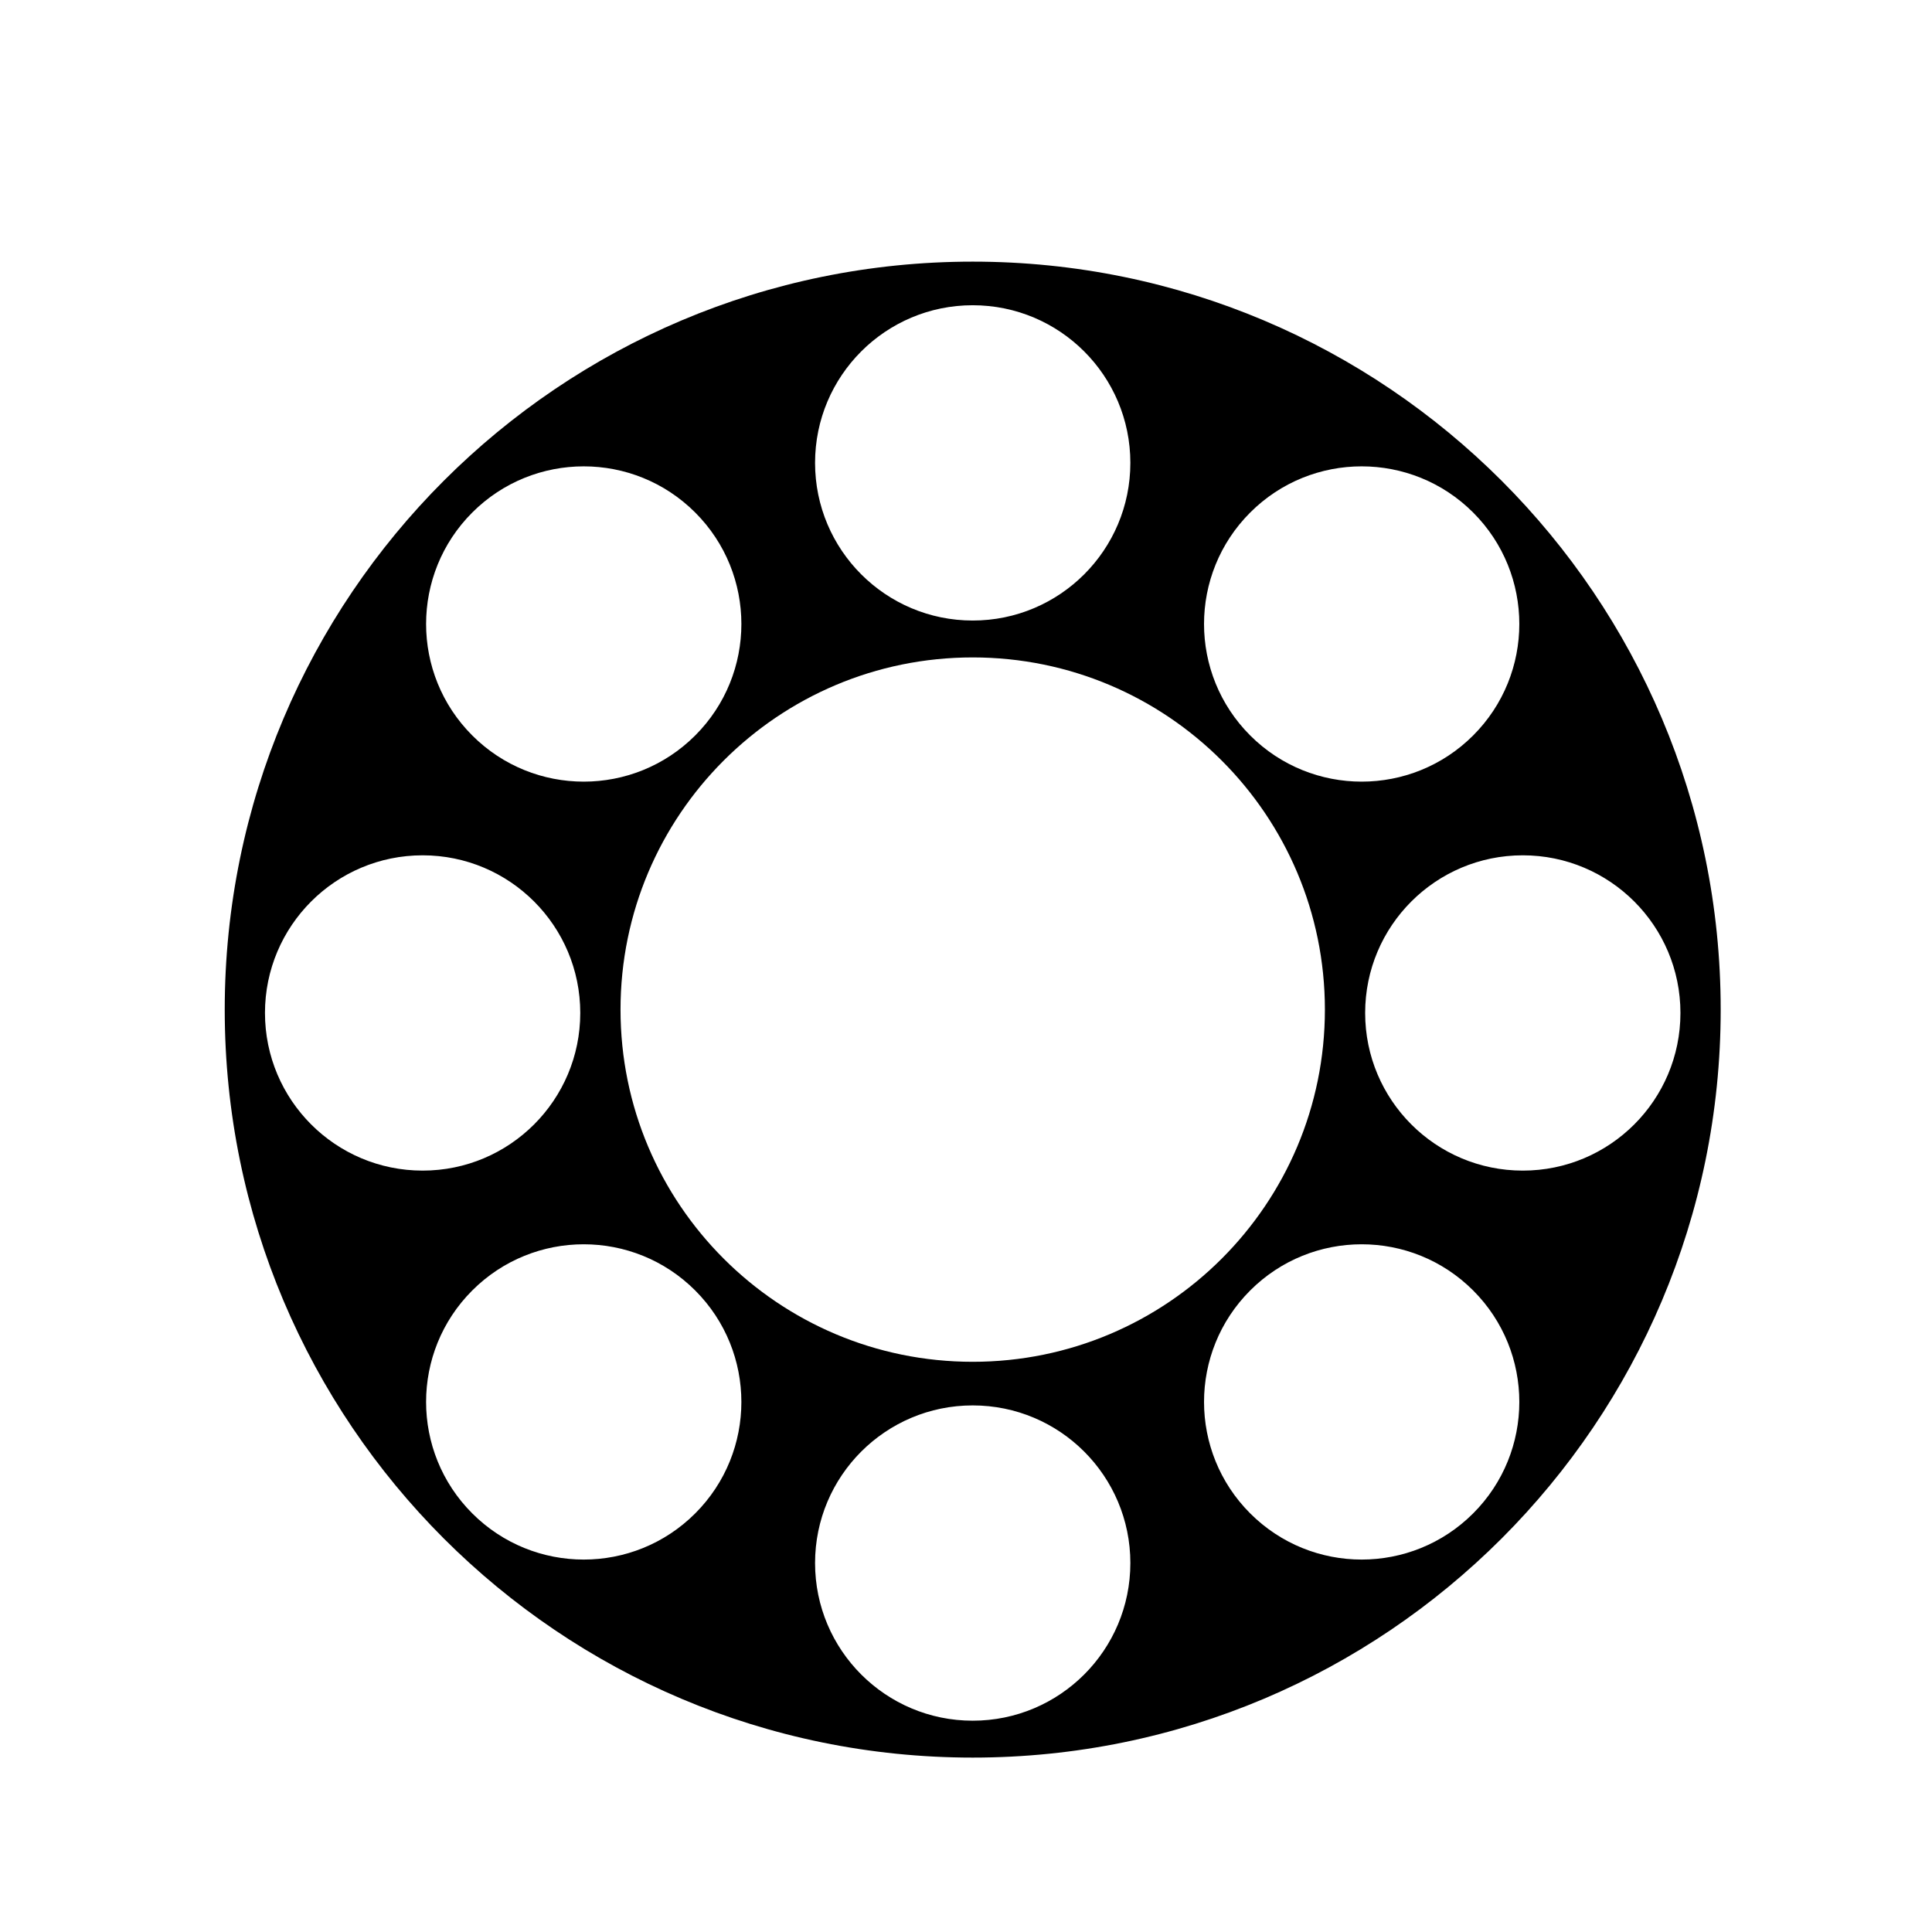
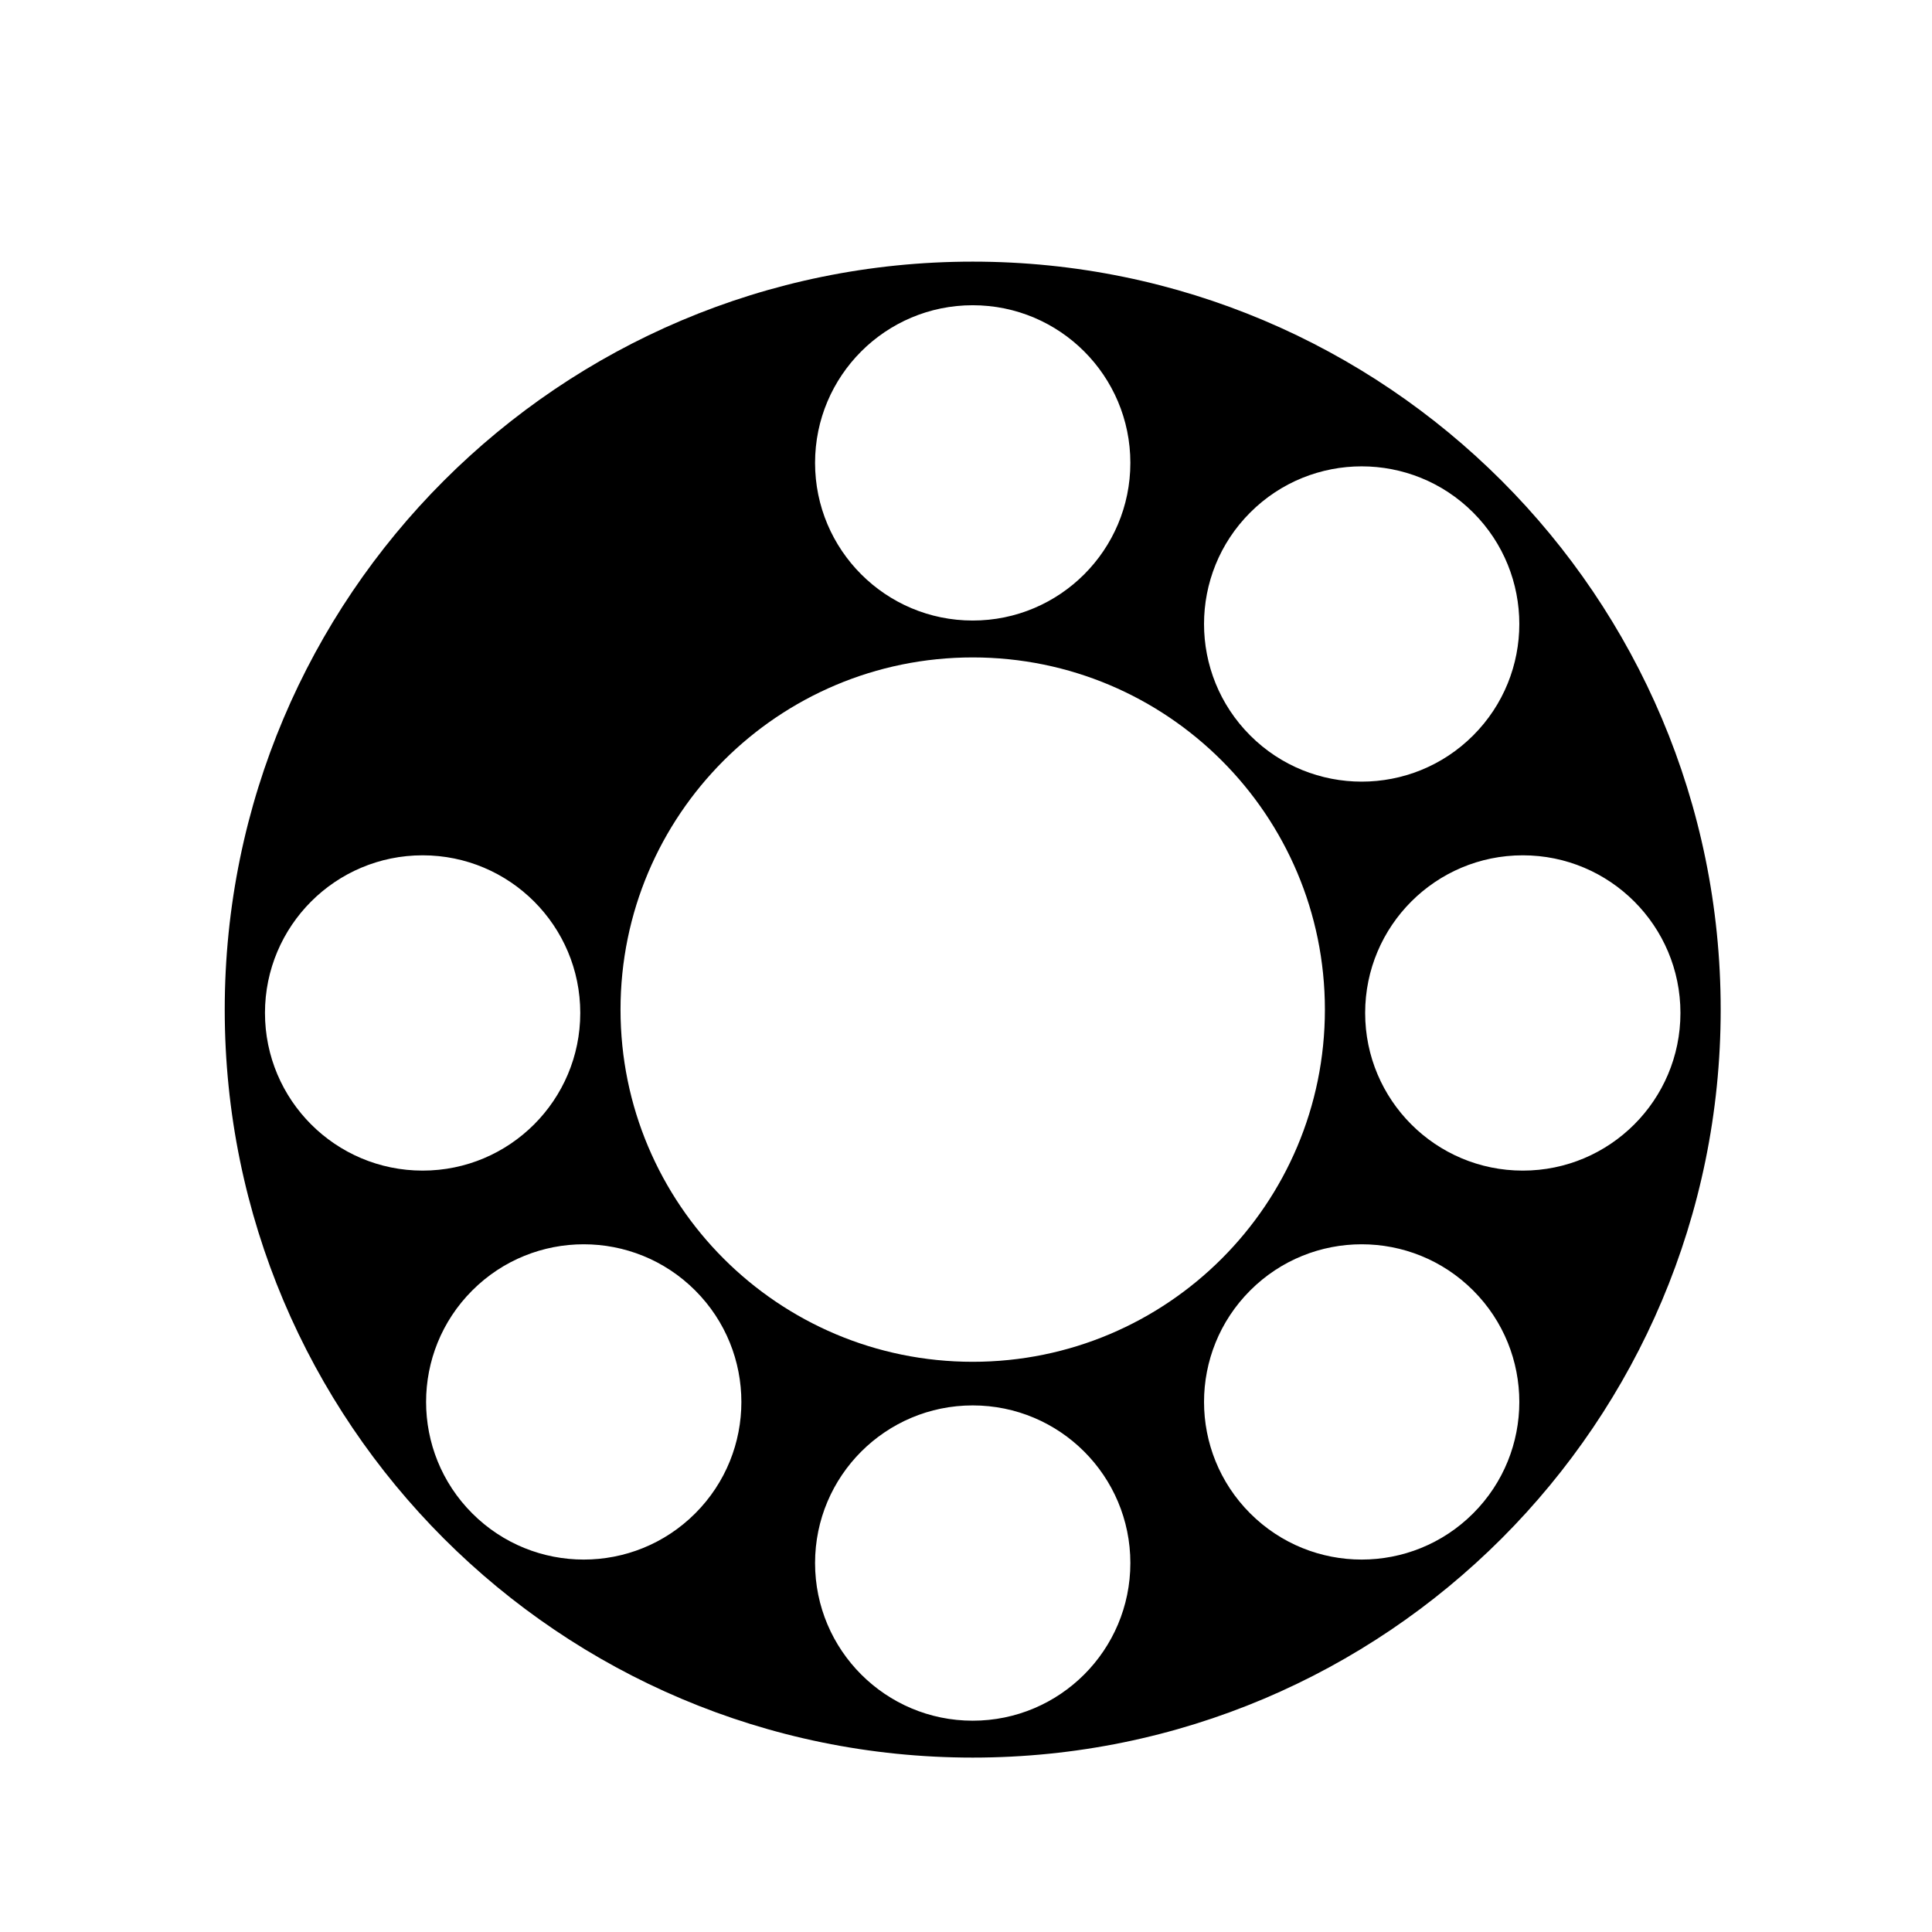
<svg xmlns="http://www.w3.org/2000/svg" class="icon" viewBox="0 0 1024 1024" version="1.1" width="200" height="200">
-   <path d="M515.557 138.672c-218.949 0-396.443 177.493-396.443 396.443s177.493 396.443 396.443 396.443S912 754.064 912 535.115s-177.493-396.443-396.443-396.443z m147.077 132.976c32.629-32.629 85.536-32.629 118.165 0s32.629 85.536 0 118.165-85.536 32.629-118.165 0-32.629-85.536 0-118.165z m39.589 263.467c0 103.093-83.573 186.667-186.667 186.667s-186.667-83.573-186.667-186.667 83.573-186.667 186.667-186.667 186.667 83.573 186.667 186.667z m-186.667-373.333c46.144 0 83.557 37.408 83.557 83.557s-37.413 83.557-83.557 83.557S432 291.483 432 245.333s37.413-83.552 83.557-83.552z m-265.243 109.867c32.629-32.629 85.536-32.629 118.165 0 32.635 32.629 32.624 85.531 0 118.16-32.629 32.629-85.531 32.64-118.16 0.005-32.635-32.629-32.635-85.536-0.005-118.165z m-109.872 265.243C140.443 490.747 177.856 453.333 224 453.333c46.149 0 83.552 37.413 83.552 83.557 0 46.144-37.403 83.557-83.552 83.557-46.144 0-83.557-37.413-83.557-83.557zM368.48 802.133c-32.629 32.629-85.541 32.629-118.171 0s-32.629-85.536 0-118.165 85.531-32.624 118.16 0.005 32.64 85.531 0.011 118.16z m147.077 109.872c-46.144 0-83.557-37.413-83.557-83.557s37.408-83.552 83.557-83.552 83.557 37.408 83.557 83.552-37.413 83.557-83.557 83.557z m265.243-109.877c-32.629 32.629-85.536 32.635-118.165 0.005s-32.629-85.536 0-118.165 85.536-32.629 118.165 0 32.629 85.536 0 118.16z m26.315-181.68c-46.144 0-83.557-37.413-83.557-83.557S760.971 453.333 807.115 453.333 890.667 490.747 890.667 536.891c0 46.144-37.408 83.557-83.552 83.557z" />
+   <path d="M515.557 138.672c-218.949 0-396.443 177.493-396.443 396.443s177.493 396.443 396.443 396.443S912 754.064 912 535.115s-177.493-396.443-396.443-396.443z m147.077 132.976c32.629-32.629 85.536-32.629 118.165 0s32.629 85.536 0 118.165-85.536 32.629-118.165 0-32.629-85.536 0-118.165z m39.589 263.467c0 103.093-83.573 186.667-186.667 186.667s-186.667-83.573-186.667-186.667 83.573-186.667 186.667-186.667 186.667 83.573 186.667 186.667z m-186.667-373.333c46.144 0 83.557 37.408 83.557 83.557s-37.413 83.557-83.557 83.557S432 291.483 432 245.333s37.413-83.552 83.557-83.552z m-265.243 109.867z m-109.872 265.243C140.443 490.747 177.856 453.333 224 453.333c46.149 0 83.552 37.413 83.552 83.557 0 46.144-37.403 83.557-83.552 83.557-46.144 0-83.557-37.413-83.557-83.557zM368.48 802.133c-32.629 32.629-85.541 32.629-118.171 0s-32.629-85.536 0-118.165 85.531-32.624 118.16 0.005 32.64 85.531 0.011 118.16z m147.077 109.872c-46.144 0-83.557-37.413-83.557-83.557s37.408-83.552 83.557-83.552 83.557 37.408 83.557 83.552-37.413 83.557-83.557 83.557z m265.243-109.877c-32.629 32.629-85.536 32.635-118.165 0.005s-32.629-85.536 0-118.165 85.536-32.629 118.165 0 32.629 85.536 0 118.16z m26.315-181.68c-46.144 0-83.557-37.413-83.557-83.557S760.971 453.333 807.115 453.333 890.667 490.747 890.667 536.891c0 46.144-37.408 83.557-83.552 83.557z" />
</svg>